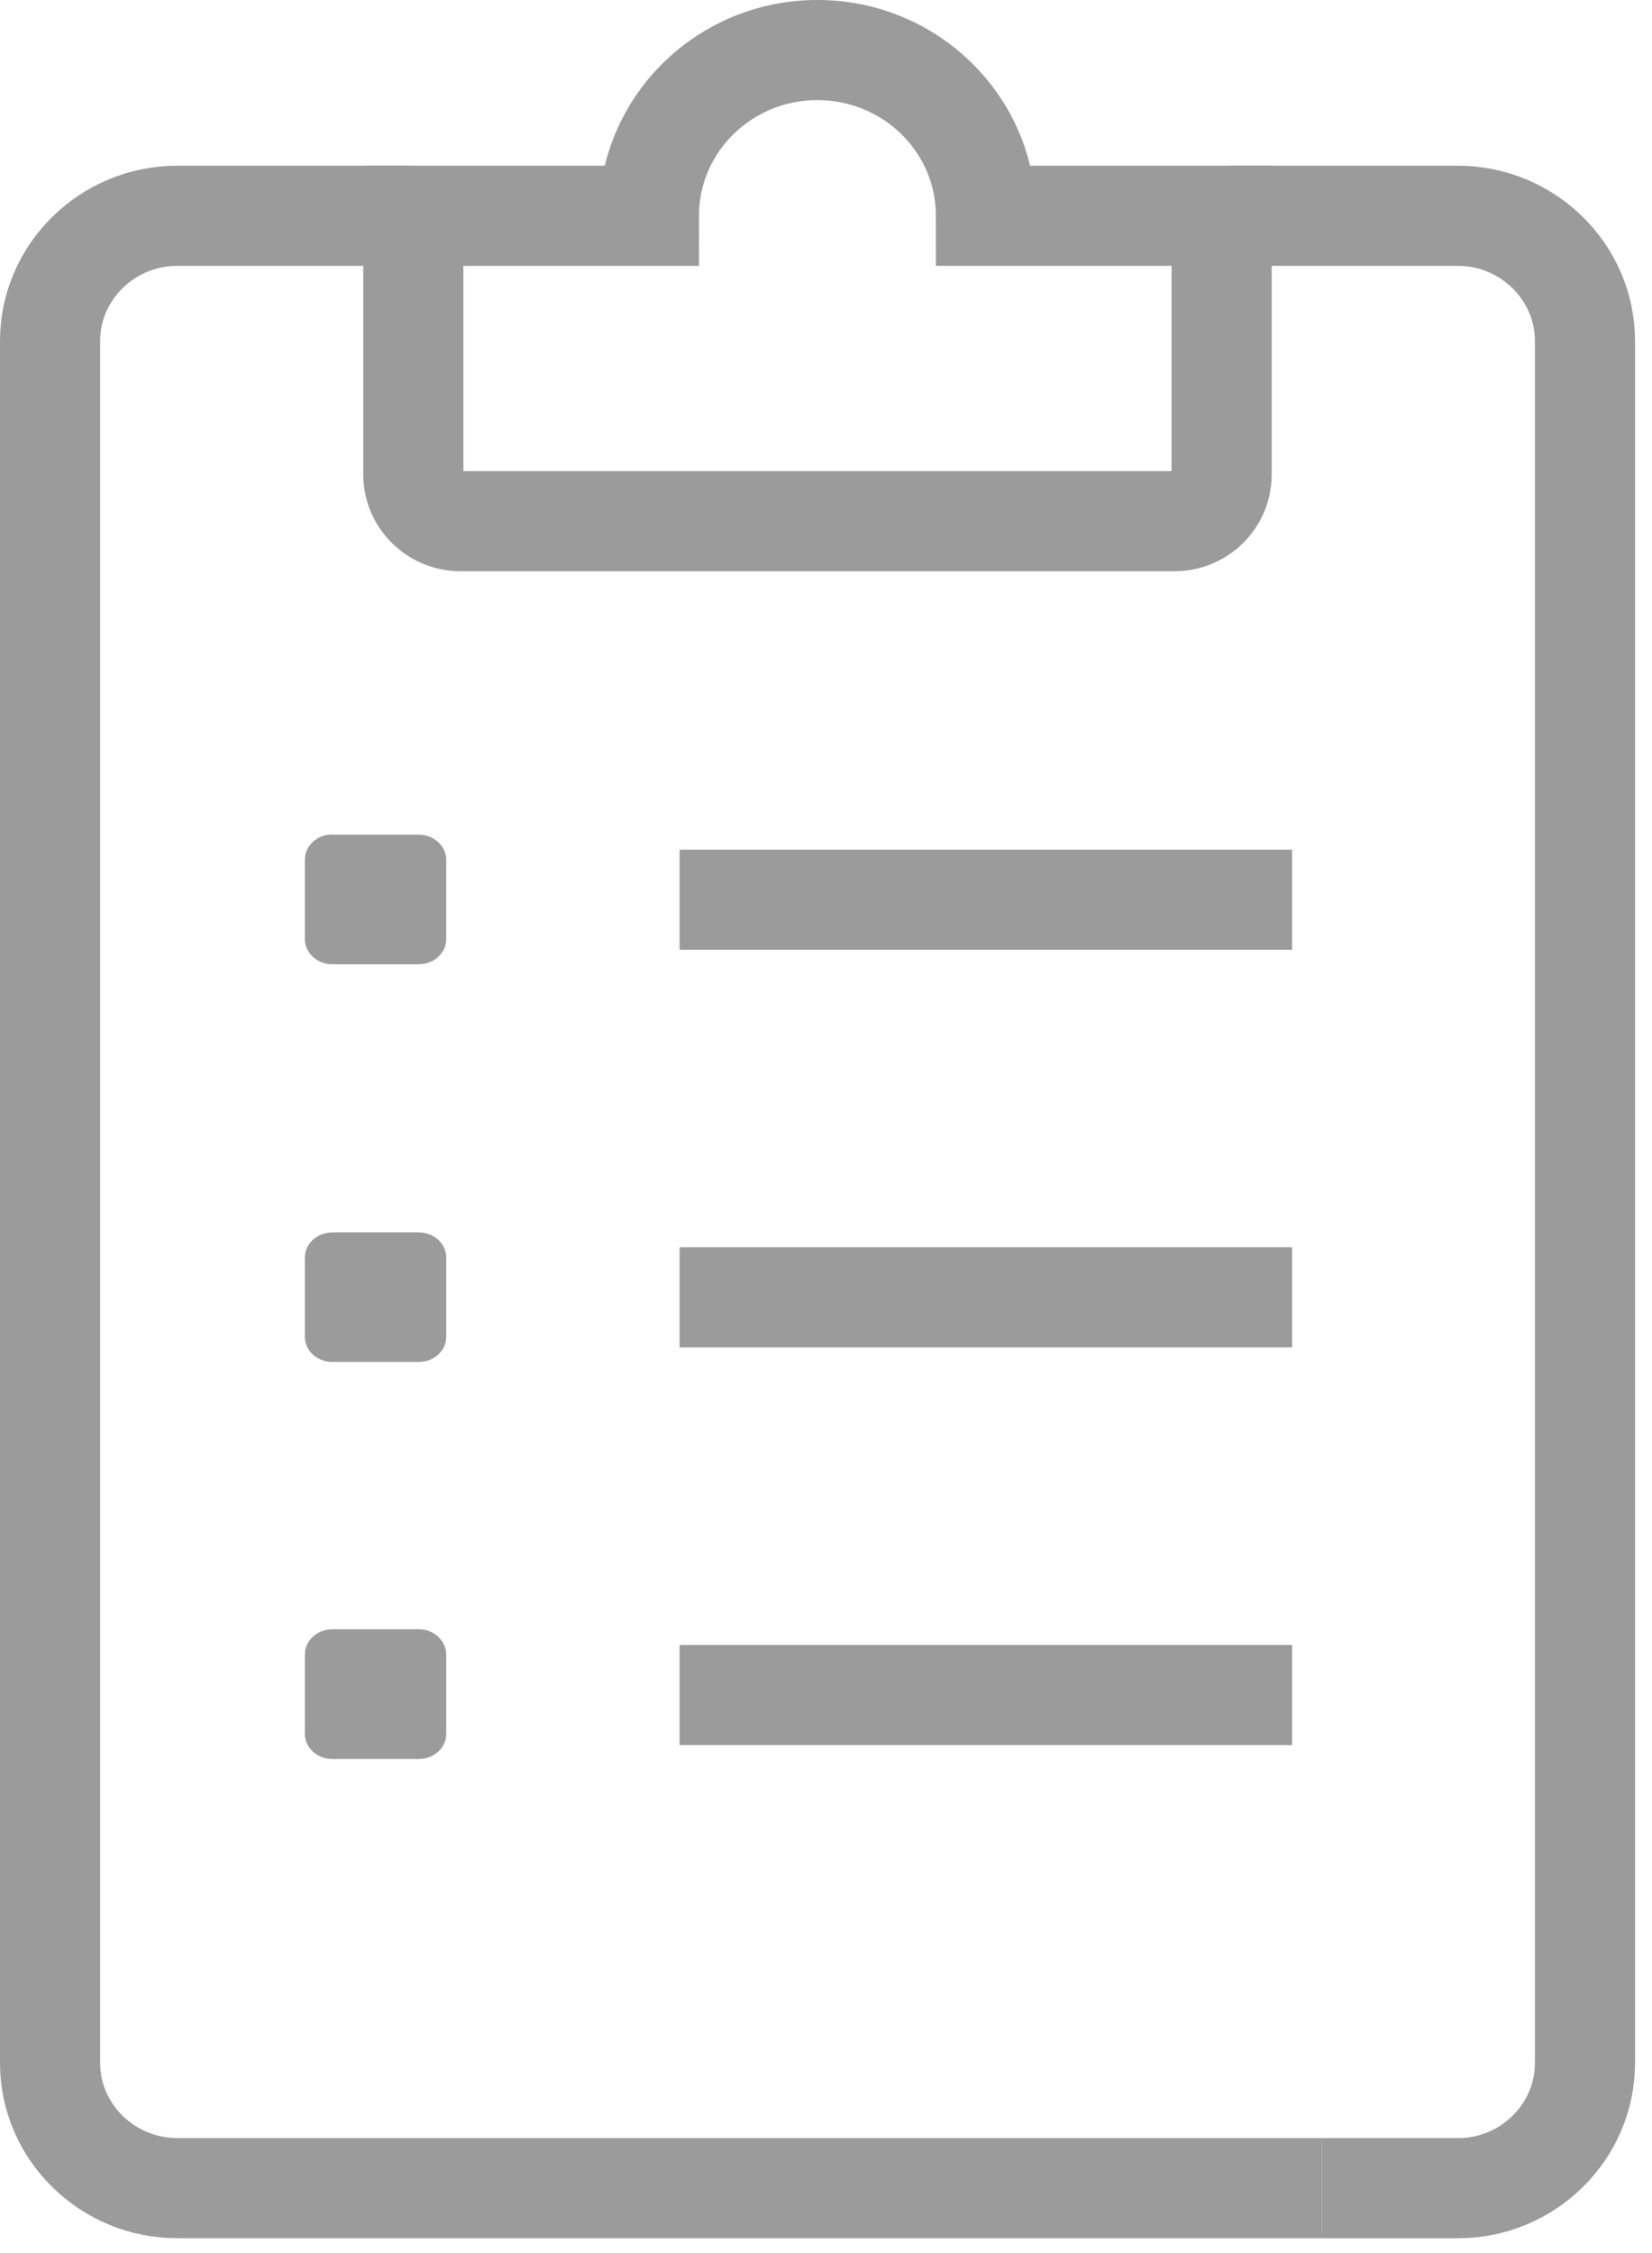
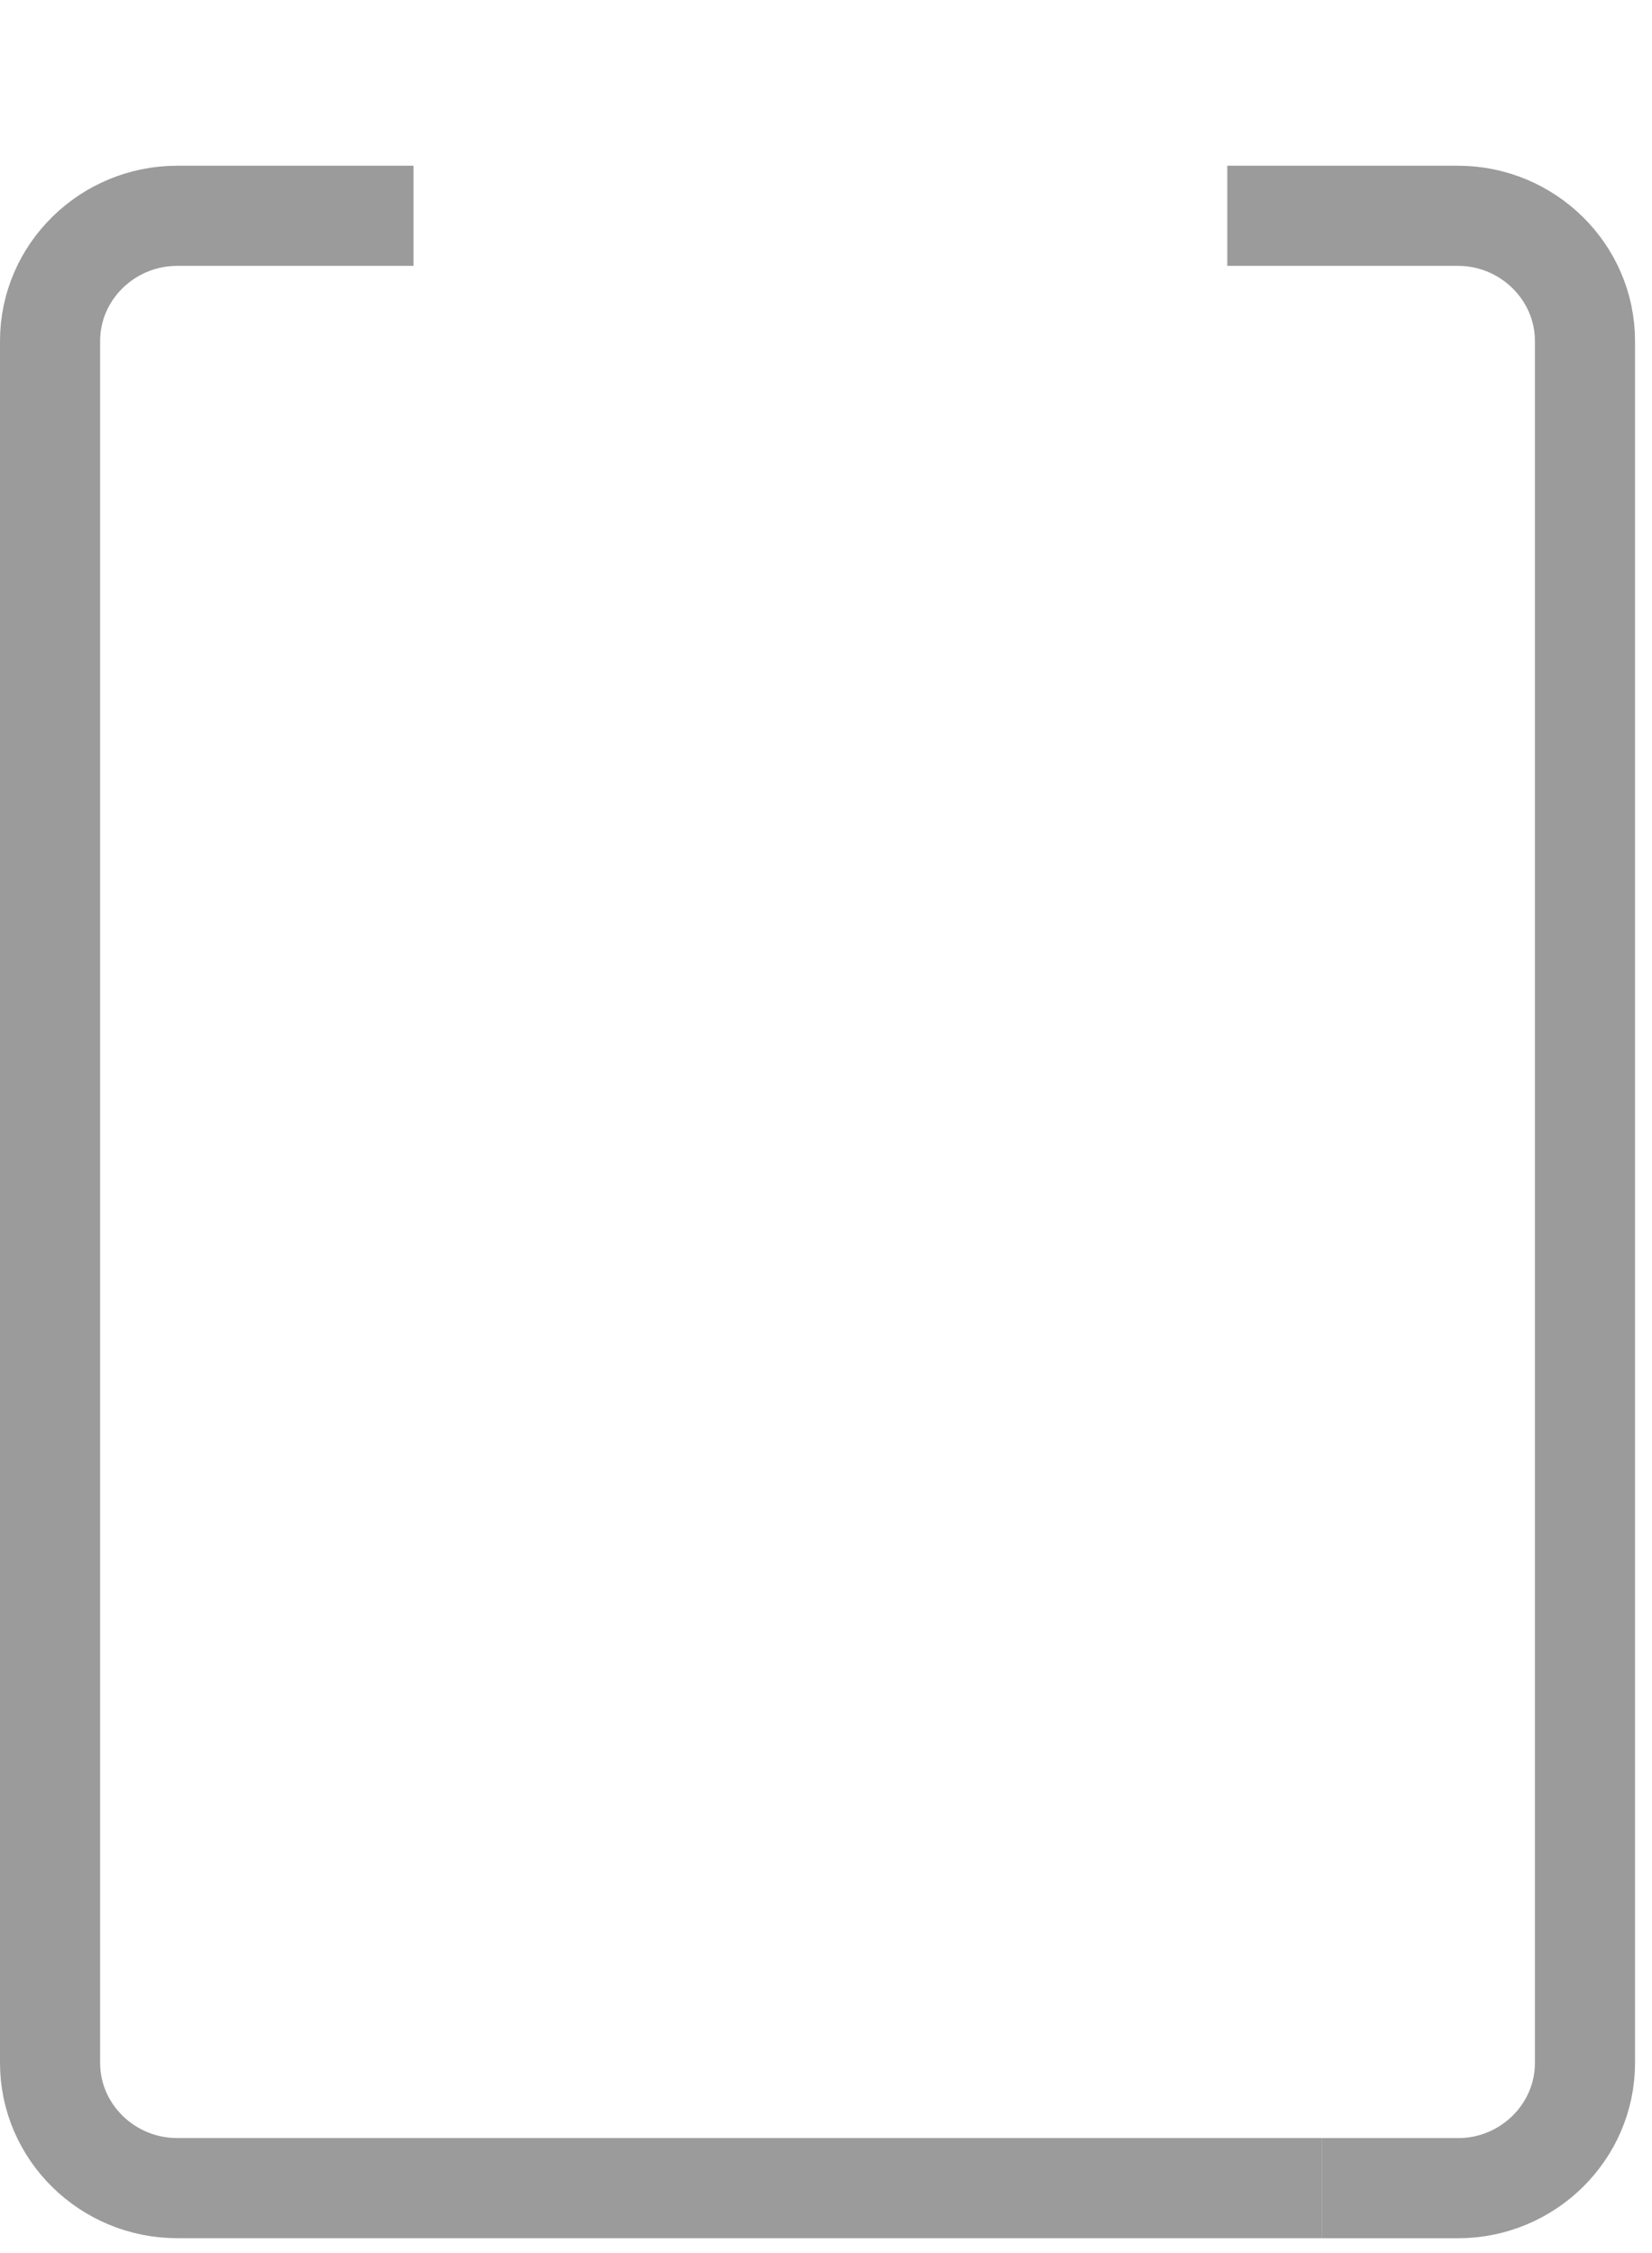
<svg xmlns="http://www.w3.org/2000/svg" focusable="false" width="33" height="45" viewBox="0 0 33 45">
  <g fill="none" fill-rule="evenodd">
    <path d="M26.404 43.703H3.54c-1.398 0-2.54-1.124-2.54-2.5V6.81c0-1.376 1.143-2.5 2.54-2.5h4.72m16.256 0h2.53m0 0h2.077c1.396 0 2.538 1.125 2.538 2.5v34.394c0 1.375-1.14 2.5-2.535 2.5h-2.72" stroke="#9B9B9B" stroke-width="2" />
-     <path d="M16.332 1c1.857 0 3.363 1.482 3.363 3.31h4.708v5.17c0 .513-.425.93-.944.93H9.203c-.52 0-.946-.417-.946-.93V4.31h4.706c0-1.83 1.506-3.31 3.363-3.31z" stroke="#9B9B9B" stroke-width="2" />
-     <path d="M6.636 16.672h1.732c.3 0 .546.226.546.502v1.585c0 .272-.246.5-.546.5H6.636c-.3 0-.546-.228-.546-.5v-1.59c0-.277.246-.503.547-.503v.002zm0 7.942h1.73c.302 0 .548.226.548.502v1.586c0 .275-.246.5-.547.5h-1.73c-.3 0-.547-.225-.547-.5v-1.587c0-.275.245-.5.546-.5zm0 7.927h1.73c.302 0 .548.23.548.505v1.586c0 .277-.246.5-.547.5h-1.73c-.3 0-.547-.223-.547-.5v-1.59c0-.275.245-.5.546-.5z" fill="#9B9B9B" />
-     <path d="M13.576 17.97h12.236m-12.236 7.942h12.236m-12.236 7.942h12.236" stroke="#9B9B9B" stroke-width="2" />
  </g>
</svg>